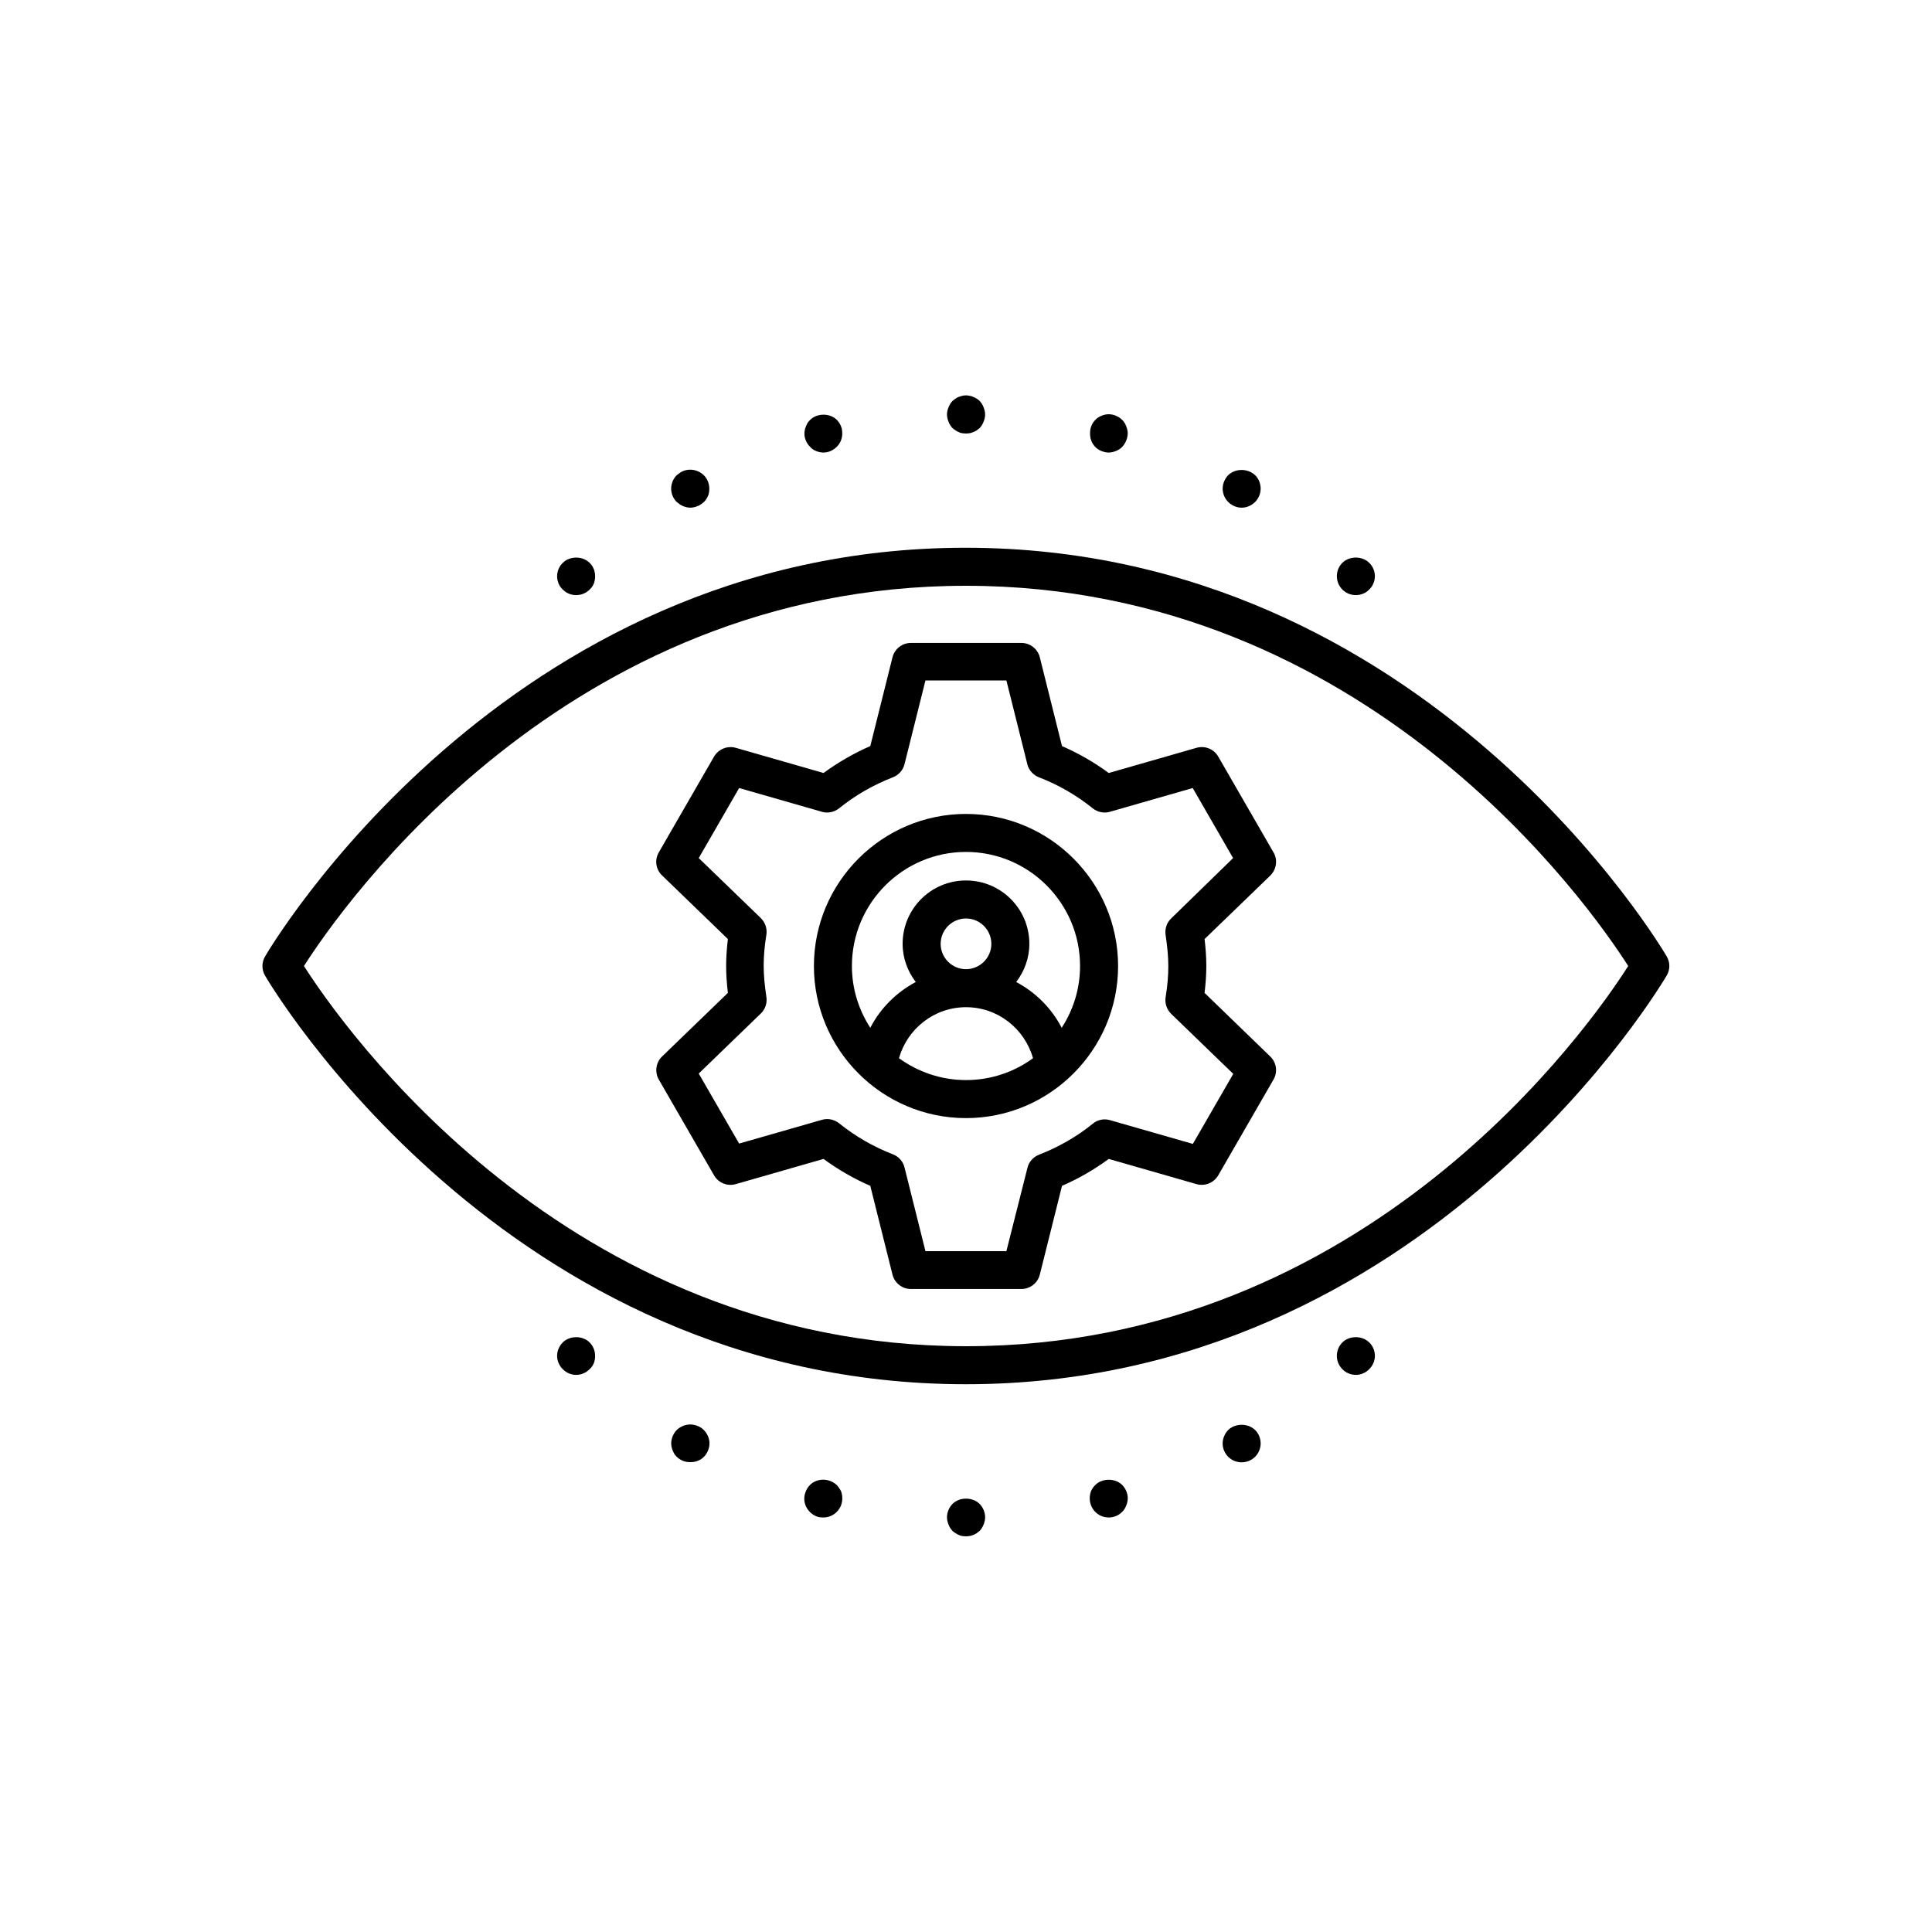
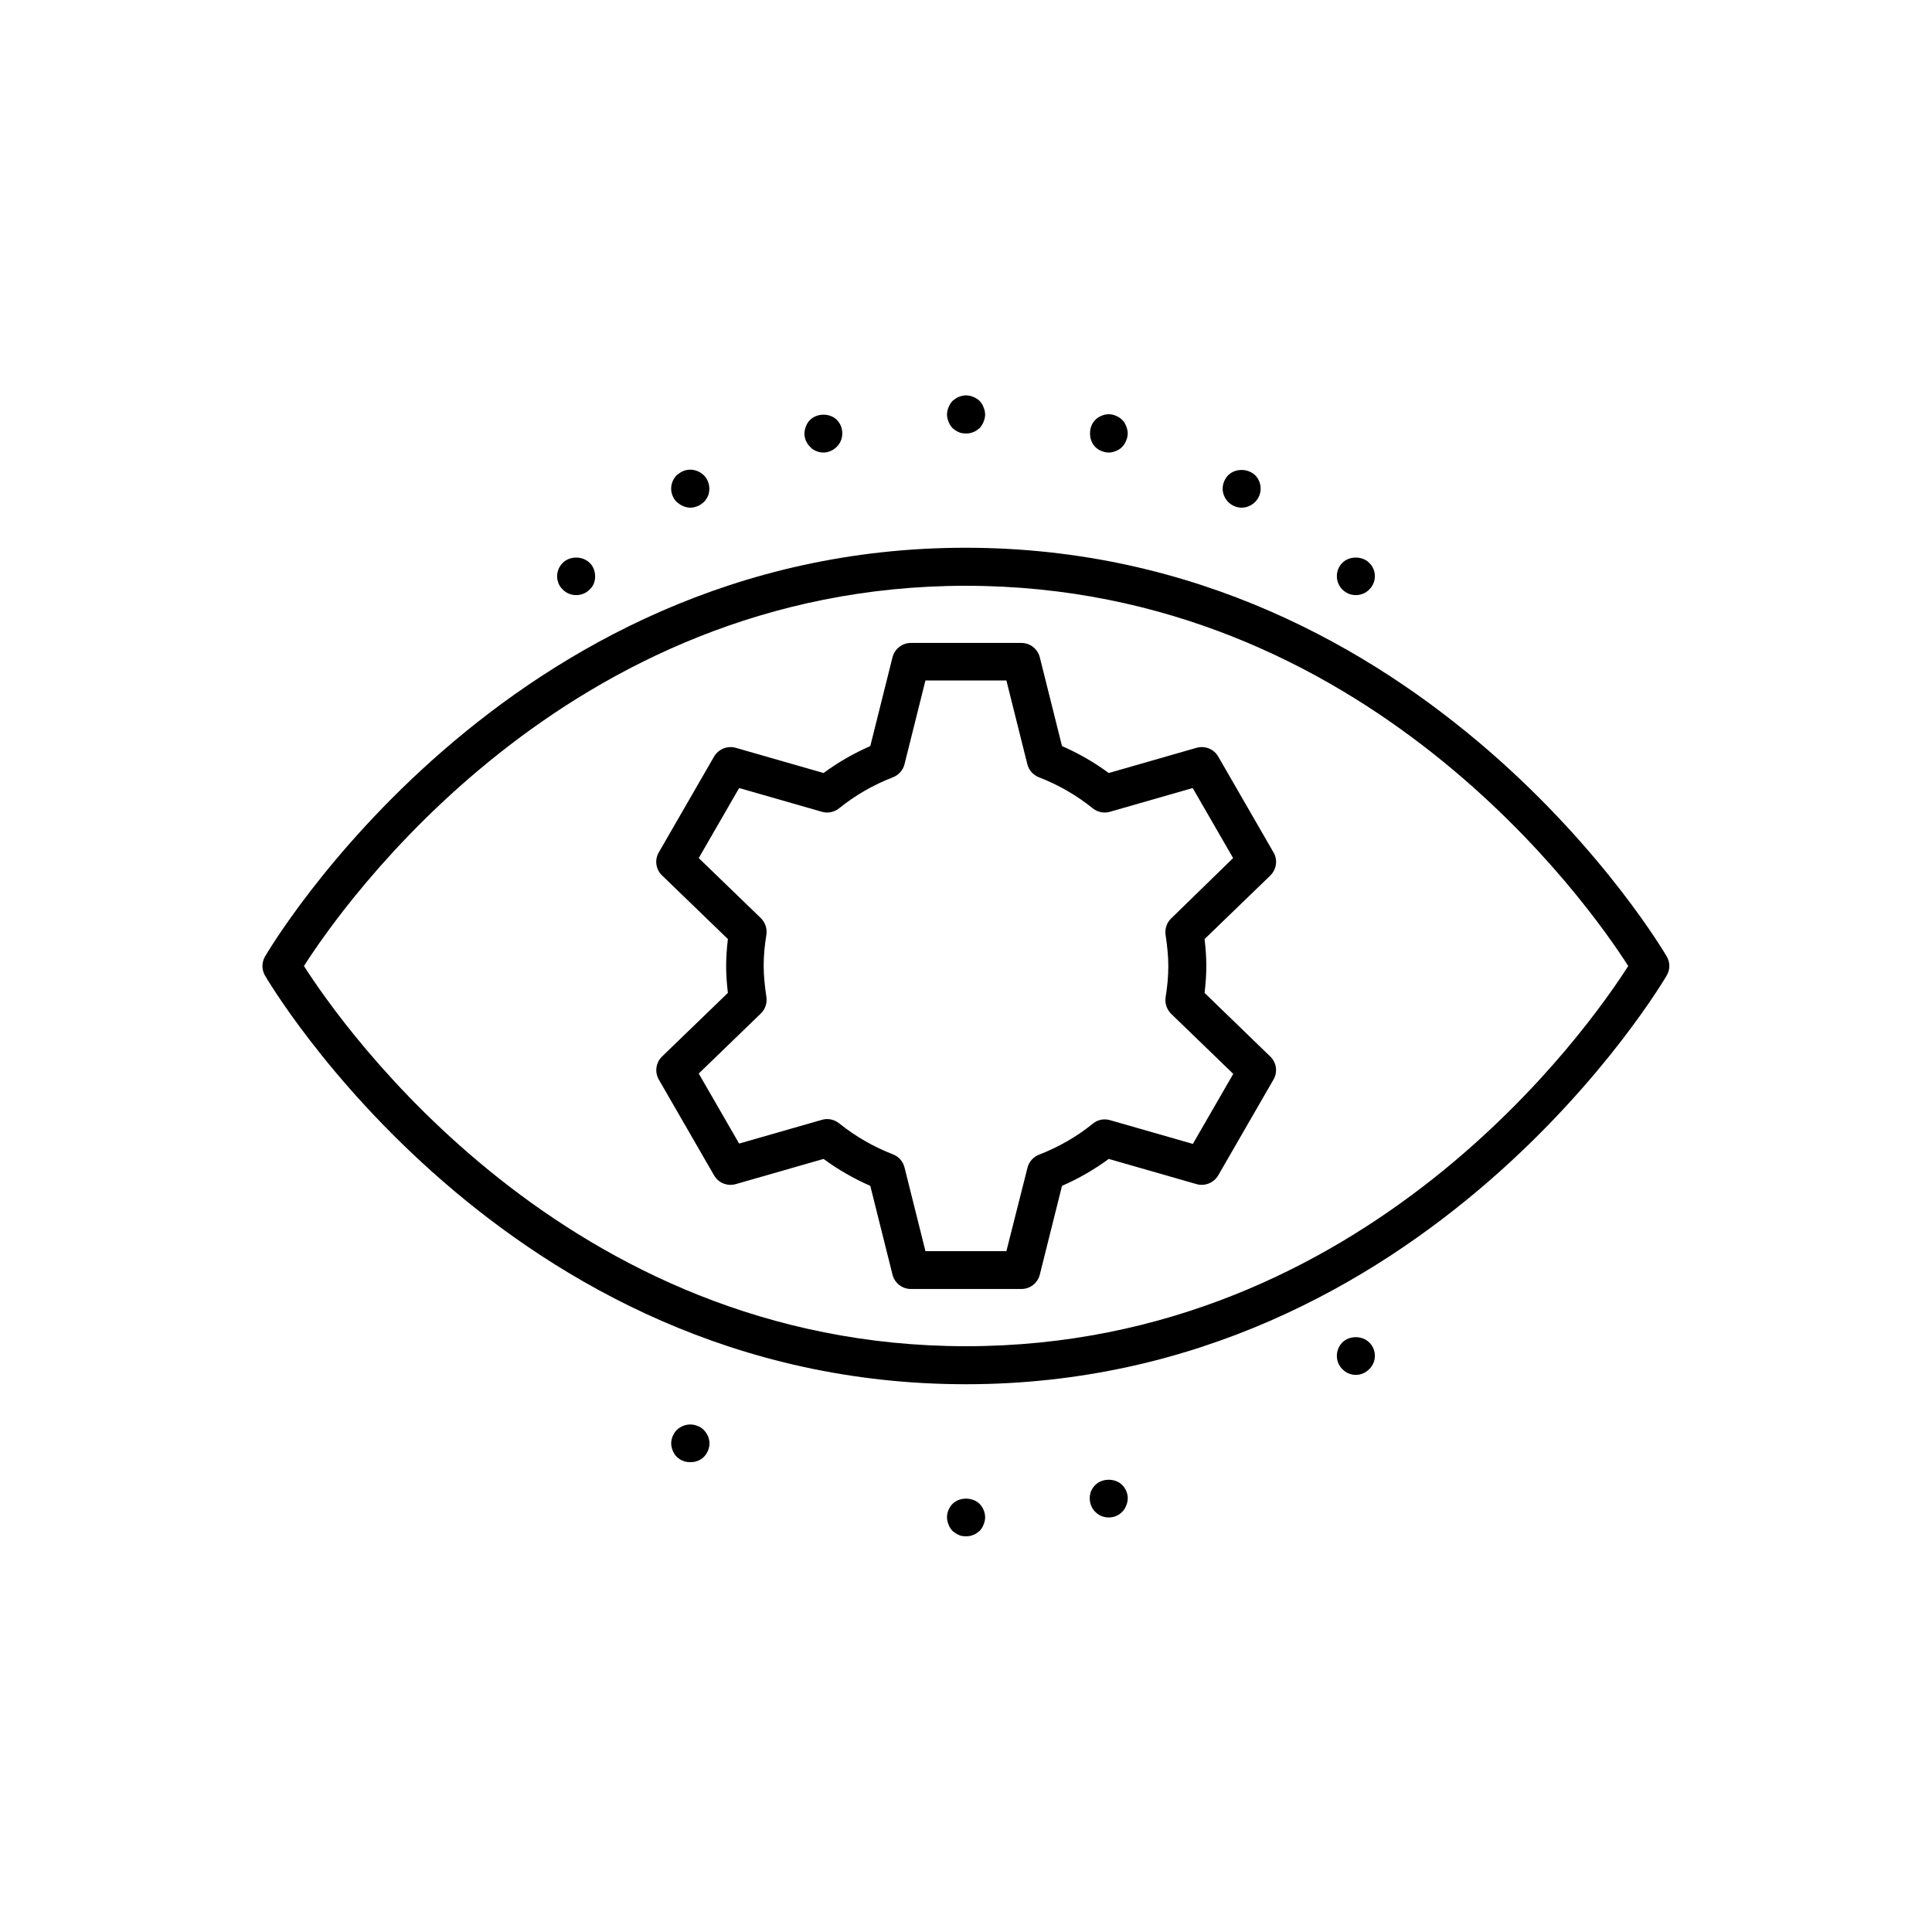
<svg xmlns="http://www.w3.org/2000/svg" fill="#000000" width="800px" height="800px" version="1.1" viewBox="144 144 512 512">
  <g>
    <path d="m585.73 397.52c-0.629-1.09-63.312-108.28-185.74-108.36h-0.125c-122.34 0-185.02 107.27-185.65 108.36-0.883 1.555-0.883 3.441 0 4.996 0.629 1.09 63.312 108.32 185.74 108.32s185.11-107.27 185.74-108.32c0.922-1.551 0.922-3.441 0.039-4.996zm-185.73 103.24c-106.18 0-165.38-84.977-175.45-100.76 10.078-15.785 69.23-100.76 175.37-100.76h0.125c106.18 0.043 165.38 84.977 175.45 100.76-10.078 15.828-69.148 100.76-175.49 100.76z" />
    <path d="m481.49 369.89-14.652-25.402c-1.176-2.016-3.527-2.938-5.75-2.309l-23.258 6.676c-3.82-2.812-7.977-5.207-12.387-7.137l-5.879-23.512c-0.547-2.227-2.562-3.82-4.871-3.82h-29.305c-2.309 0-4.324 1.594-4.871 3.82l-5.879 23.512c-4.41 1.93-8.566 4.324-12.387 7.137l-23.258-6.676c-2.227-0.629-4.578 0.336-5.75 2.309l-14.652 25.402c-1.176 2.016-0.797 4.535 0.883 6.129l17.422 16.836c-0.293 2.519-0.461 4.871-0.461 7.137 0 2.227 0.168 4.617 0.461 7.137l-17.422 16.836c-1.68 1.594-2.016 4.156-0.883 6.129l14.652 25.402c1.176 2.016 3.527 2.938 5.75 2.309l23.258-6.676c3.82 2.812 7.977 5.207 12.387 7.137l5.879 23.512c0.547 2.227 2.562 3.82 4.871 3.82h29.305c2.309 0 4.324-1.594 4.871-3.82l5.879-23.512c4.41-1.93 8.566-4.324 12.387-7.137l23.258 6.676c2.227 0.629 4.578-0.336 5.75-2.309l14.652-25.402c1.176-2.016 0.797-4.535-0.883-6.129l-17.379-16.832c0.293-2.519 0.461-4.871 0.461-7.137 0-2.227-0.168-4.617-0.461-7.137l17.422-16.836c1.641-1.641 2.016-4.156 0.84-6.133zm-27.121 17.508c-1.176 1.133-1.723 2.769-1.469 4.41 0.461 3.106 0.715 5.711 0.715 8.23s-0.211 5.121-0.715 8.23c-0.25 1.594 0.293 3.234 1.469 4.41l16.457 15.91-10.707 18.559-21.957-6.297c-1.594-0.461-3.273-0.125-4.535 0.922-4.242 3.441-9.07 6.215-14.273 8.23-1.512 0.586-2.688 1.891-3.066 3.484l-5.582 22.078h-21.453l-5.543-22.168c-0.379-1.594-1.555-2.898-3.066-3.484-5.207-2.016-9.992-4.785-14.273-8.23-1.258-1.008-2.981-1.387-4.535-0.922l-21.957 6.297-10.707-18.559 16.457-15.91c1.176-1.133 1.723-2.769 1.469-4.41-0.461-3.106-0.715-5.711-0.715-8.23s0.211-5.121 0.715-8.23c0.25-1.594-0.293-3.234-1.469-4.41l-16.457-15.91 10.707-18.559 21.957 6.297c1.555 0.461 3.273 0.082 4.535-0.922 4.242-3.441 9.07-6.215 14.273-8.23 1.512-0.586 2.688-1.891 3.066-3.484l5.543-22.168h21.453l5.543 22.168c0.379 1.594 1.555 2.898 3.066 3.484 5.207 2.016 9.992 4.785 14.273 8.23 1.258 1.008 2.981 1.387 4.535 0.922l21.957-6.297 10.707 18.559z" />
-     <path d="m400 359.7c-22.211 0-40.305 18.094-40.305 40.305s18.094 40.305 40.305 40.305 40.305-18.094 40.305-40.305-18.098-40.305-40.305-40.305zm-17.762 64.738c2.227-7.852 9.363-13.52 17.762-13.52s15.535 5.668 17.758 13.52c-4.996 3.652-11.125 5.793-17.758 5.793-6.637 0-12.766-2.184-17.762-5.793zm11.043-30.312c0-3.695 3.023-6.719 6.719-6.719s6.719 3.023 6.719 6.719c0 3.695-3.023 6.719-6.719 6.719s-6.719-3.023-6.719-6.719zm32.074 22.25c-2.688-5.207-6.926-9.406-12.051-12.133 2.141-2.812 3.484-6.297 3.484-10.117 0-9.277-7.516-16.793-16.793-16.793s-16.793 7.516-16.793 16.793c0 3.82 1.344 7.305 3.484 10.117-5.121 2.731-9.363 6.926-12.051 12.133-3.066-4.746-4.871-10.328-4.871-16.375 0-16.668 13.562-30.23 30.23-30.23 16.668 0 30.23 13.562 30.23 30.23 0 6.047-1.805 11.676-4.871 16.375z" />
    <path d="m396.43 257.46c0.25 0.211 0.504 0.418 0.797 0.586 0.25 0.211 0.547 0.336 0.84 0.461 0.293 0.168 0.586 0.25 0.922 0.293 0.336 0.043 0.715 0.082 1.008 0.082 0.293 0 0.672-0.043 1.008-0.082 0.293-0.043 0.586-0.168 0.922-0.293 0.293-0.082 0.586-0.25 0.922-0.461 0.25-0.211 0.504-0.418 0.754-0.586 0.461-0.504 0.797-1.008 1.051-1.68 0.25-0.586 0.418-1.258 0.418-1.93 0-0.672-0.168-1.301-0.418-1.93-0.25-0.672-0.586-1.176-1.051-1.68-0.25-0.211-0.504-0.461-0.754-0.586-0.293-0.211-0.586-0.336-0.922-0.461-0.293-0.168-0.586-0.25-0.922-0.293-0.672-0.168-1.344-0.168-2.016 0-0.293 0.043-0.586 0.168-0.922 0.293-0.293 0.082-0.586 0.25-0.84 0.461-0.293 0.168-0.547 0.418-0.797 0.586-0.461 0.504-0.797 1.008-1.051 1.68-0.25 0.586-0.418 1.258-0.418 1.93 0 0.672 0.168 1.301 0.418 1.93 0.254 0.672 0.59 1.176 1.051 1.68z" />
    <path d="m360.24 263.51c0.586 0.25 1.258 0.418 1.973 0.418 1.301 0 2.562-0.547 3.527-1.512 0.965-0.922 1.469-2.227 1.469-3.527 0-0.672-0.082-1.301-0.336-1.93-0.25-0.672-0.672-1.219-1.09-1.68-1.848-1.848-5.246-1.848-7.094 0-0.504 0.461-0.84 1.008-1.09 1.68-0.25 0.586-0.418 1.258-0.418 1.93 0 1.301 0.547 2.602 1.512 3.527 0.414 0.508 0.961 0.844 1.547 1.094z" />
    <path d="m325.02 278.12c0.586 0.25 1.258 0.418 1.93 0.418 0.672 0 1.301-0.168 1.93-0.418 0.672-0.25 1.176-0.672 1.68-1.09 0.211-0.211 0.418-0.461 0.586-0.754 0.211-0.25 0.336-0.547 0.461-0.84 0.168-0.293 0.25-0.672 0.293-0.965s0.082-0.672 0.082-0.965c0-1.344-0.547-2.688-1.469-3.57-0.504-0.461-1.008-0.84-1.68-1.09-1.219-0.504-2.602-0.504-3.82 0-0.586 0.25-1.176 0.672-1.68 1.09-0.922 0.922-1.469 2.227-1.469 3.57 0 1.301 0.547 2.602 1.469 3.527 0.555 0.457 1.098 0.836 1.688 1.086z" />
    <path d="m292.02 298.65c0.168 0.293 0.293 0.586 0.461 0.84 0.211 0.25 0.418 0.547 0.672 0.754 0.922 0.965 2.227 1.469 3.527 1.469 1.344 0 2.602-0.504 3.57-1.469 0.25-0.211 0.461-0.504 0.672-0.754 0.168-0.25 0.293-0.547 0.461-0.84 0.082-0.293 0.211-0.672 0.25-0.965 0.082-0.293 0.082-0.672 0.082-0.965 0-1.344-0.504-2.688-1.469-3.57-1.848-1.848-5.246-1.848-7.094 0-0.965 0.922-1.512 2.227-1.512 3.57 0 0.293 0.043 0.672 0.082 0.965 0.129 0.293 0.211 0.672 0.297 0.965z" />
-     <path d="m293.15 499.75c-0.965 0.965-1.512 2.227-1.512 3.57 0 1.301 0.547 2.602 1.512 3.527 0.922 0.965 2.227 1.512 3.527 1.512 1.344 0 2.602-0.547 3.57-1.512 0.25-0.211 0.461-0.461 0.672-0.754 0.168-0.25 0.293-0.547 0.461-0.84 0.082-0.293 0.211-0.586 0.25-0.965 0.082-0.293 0.082-0.672 0.082-0.965 0-1.344-0.504-2.602-1.469-3.57-1.844-1.852-5.246-1.852-7.094-0.004z" />
    <path d="m330.52 522.97c-0.504-0.504-1.008-0.84-1.68-1.09-1.219-0.504-2.602-0.504-3.82 0-0.586 0.25-1.176 0.586-1.68 1.09-0.461 0.461-0.797 1.008-1.051 1.594-0.25 0.586-0.418 1.258-0.418 1.93 0 0.715 0.168 1.301 0.418 1.973 0.25 0.586 0.586 1.176 1.051 1.594 0.504 0.504 1.051 0.84 1.68 1.09 0.586 0.25 1.258 0.336 1.93 0.336 0.672 0 1.301-0.082 1.93-0.336 0.672-0.25 1.176-0.586 1.68-1.09 0.461-0.461 0.797-1.008 1.051-1.594 0.25-0.672 0.418-1.258 0.418-1.973 0-0.672-0.168-1.301-0.418-1.93-0.293-0.586-0.629-1.129-1.09-1.594z" />
-     <path d="m365.74 537.54c-1.426-1.344-3.609-1.805-5.5-1.051-0.586 0.25-1.176 0.586-1.594 1.051-0.504 0.504-0.84 1.051-1.09 1.68-0.25 0.586-0.418 1.258-0.418 1.93 0 1.344 0.547 2.602 1.512 3.57 0.461 0.461 1.008 0.797 1.594 1.09 0.586 0.25 1.258 0.336 1.973 0.336 1.301 0 2.562-0.504 3.527-1.469 0.965-0.965 1.469-2.227 1.469-3.57 0-0.672-0.082-1.301-0.336-1.93-0.297-0.586-0.672-1.133-1.137-1.637z" />
    <path d="m396.43 542.54c-0.922 0.965-1.469 2.227-1.469 3.57 0 0.672 0.168 1.301 0.418 1.93 0.25 0.672 0.586 1.176 1.051 1.68 0.25 0.211 0.504 0.418 0.797 0.586 0.25 0.211 0.547 0.336 0.84 0.461 0.293 0.168 0.586 0.25 0.922 0.293 0.336 0.043 0.715 0.082 1.008 0.082 0.293 0 0.672-0.043 1.008-0.082 0.293-0.043 0.586-0.168 0.922-0.293 0.293-0.082 0.586-0.25 0.922-0.461 0.25-0.211 0.504-0.418 0.754-0.586 0.461-0.504 0.797-1.008 1.051-1.68 0.25-0.586 0.418-1.258 0.418-1.93 0-1.344-0.547-2.602-1.469-3.57-1.883-1.848-5.324-1.848-7.172 0z" />
    <path d="m434.26 537.54c-0.25 0.25-0.461 0.504-0.672 0.797-0.168 0.25-0.293 0.547-0.461 0.84-0.082 0.293-0.211 0.586-0.25 0.965-0.082 0.293-0.082 0.672-0.082 0.965 0 1.301 0.504 2.602 1.469 3.57 0.965 0.965 2.227 1.469 3.57 1.469 1.301 0 2.602-0.504 3.527-1.469 0.504-0.461 0.84-1.008 1.09-1.68 0.25-0.586 0.418-1.258 0.418-1.93 0-1.301-0.547-2.602-1.512-3.57-1.852-1.805-5.25-1.805-7.098 0.043z" />
-     <path d="m469.48 522.97c-0.461 0.461-0.797 1.008-1.051 1.594-0.25 0.586-0.418 1.258-0.418 1.973 0 1.301 0.547 2.602 1.469 3.527 0.965 0.965 2.266 1.469 3.57 1.469 1.301 0 2.602-0.504 3.57-1.469 0.922-0.922 1.469-2.227 1.469-3.527 0-1.344-0.547-2.688-1.469-3.57-1.891-1.844-5.25-1.844-7.141 0.004z" />
    <path d="m499.75 499.75c-0.965 0.965-1.469 2.227-1.469 3.57 0 1.301 0.504 2.602 1.469 3.527 0.922 0.965 2.227 1.512 3.57 1.512 1.301 0 2.602-0.547 3.527-1.512 0.965-0.922 1.512-2.227 1.512-3.527 0-1.344-0.547-2.688-1.512-3.57-1.852-1.848-5.25-1.848-7.098 0z" />
    <path d="m503.32 301.71c1.301 0 2.602-0.504 3.527-1.469 0.965-0.922 1.512-2.227 1.512-3.57 0-1.301-0.547-2.602-1.512-3.527-1.848-1.848-5.246-1.848-7.094 0-0.965 0.922-1.469 2.227-1.469 3.527 0 1.344 0.504 2.602 1.469 3.57 0.965 0.965 2.223 1.469 3.566 1.469z" />
    <path d="m473.05 278.54c1.301 0 2.602-0.547 3.57-1.512 0.922-0.922 1.469-2.227 1.469-3.527 0-1.344-0.547-2.688-1.469-3.57-1.93-1.848-5.246-1.848-7.137 0-0.461 0.461-0.797 1.008-1.051 1.594-0.25 0.586-0.418 1.258-0.418 1.973 0 1.301 0.547 2.602 1.469 3.527 0.965 0.969 2.266 1.516 3.566 1.516z" />
    <path d="m434.26 262.46c0.461 0.461 1.008 0.797 1.594 1.051 0.672 0.25 1.258 0.418 1.973 0.418 0.672 0 1.301-0.168 1.93-0.418 0.586-0.25 1.176-0.586 1.594-1.051 0.504-0.504 0.84-1.051 1.09-1.68 0.25-0.586 0.418-1.258 0.418-1.93s-0.168-1.301-0.418-1.93c-0.25-0.672-0.586-1.219-1.09-1.68-0.461-0.461-1.008-0.797-1.594-1.051-1.258-0.547-2.602-0.547-3.863 0-0.586 0.25-1.176 0.586-1.594 1.051-0.461 0.461-0.84 1.008-1.09 1.68-0.25 0.586-0.336 1.258-0.336 1.93s0.082 1.301 0.336 1.93c0.211 0.633 0.59 1.176 1.051 1.68z" />
  </g>
</svg>